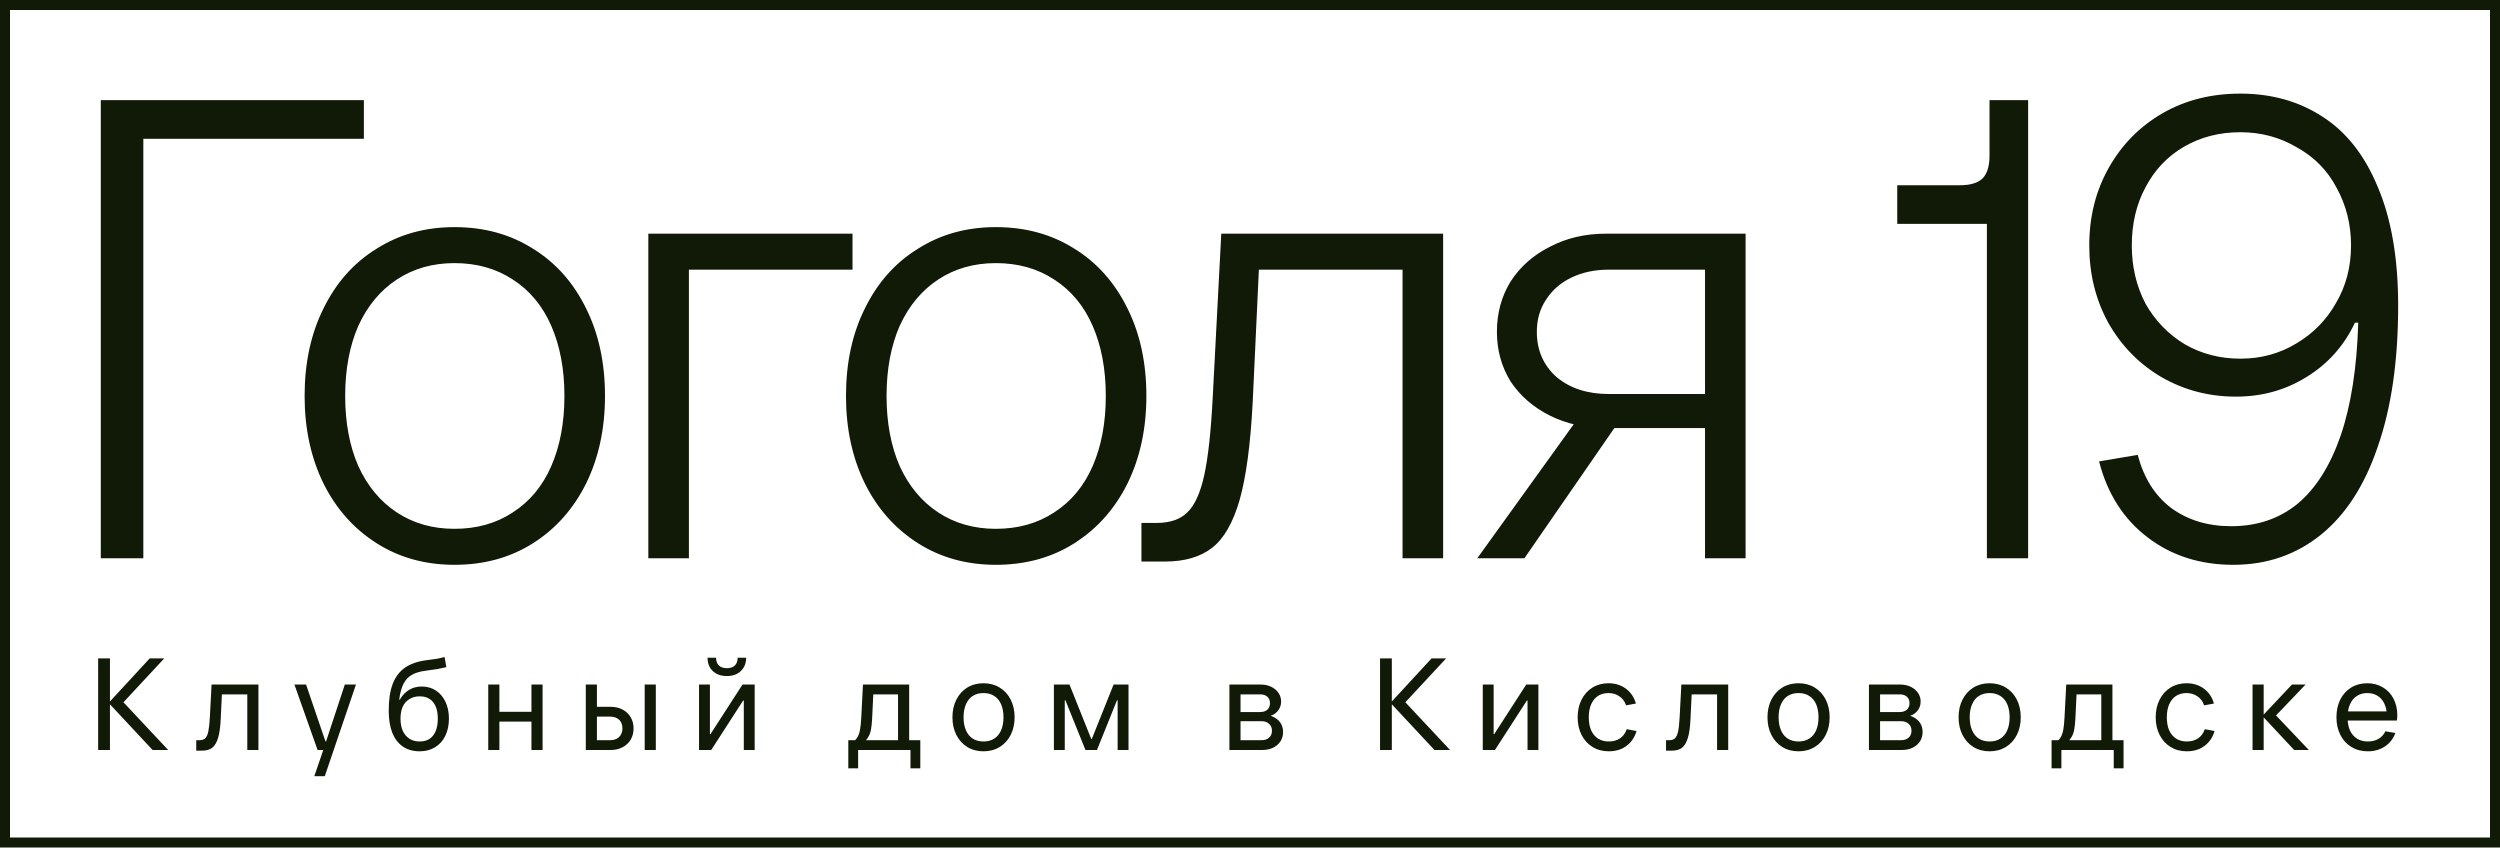
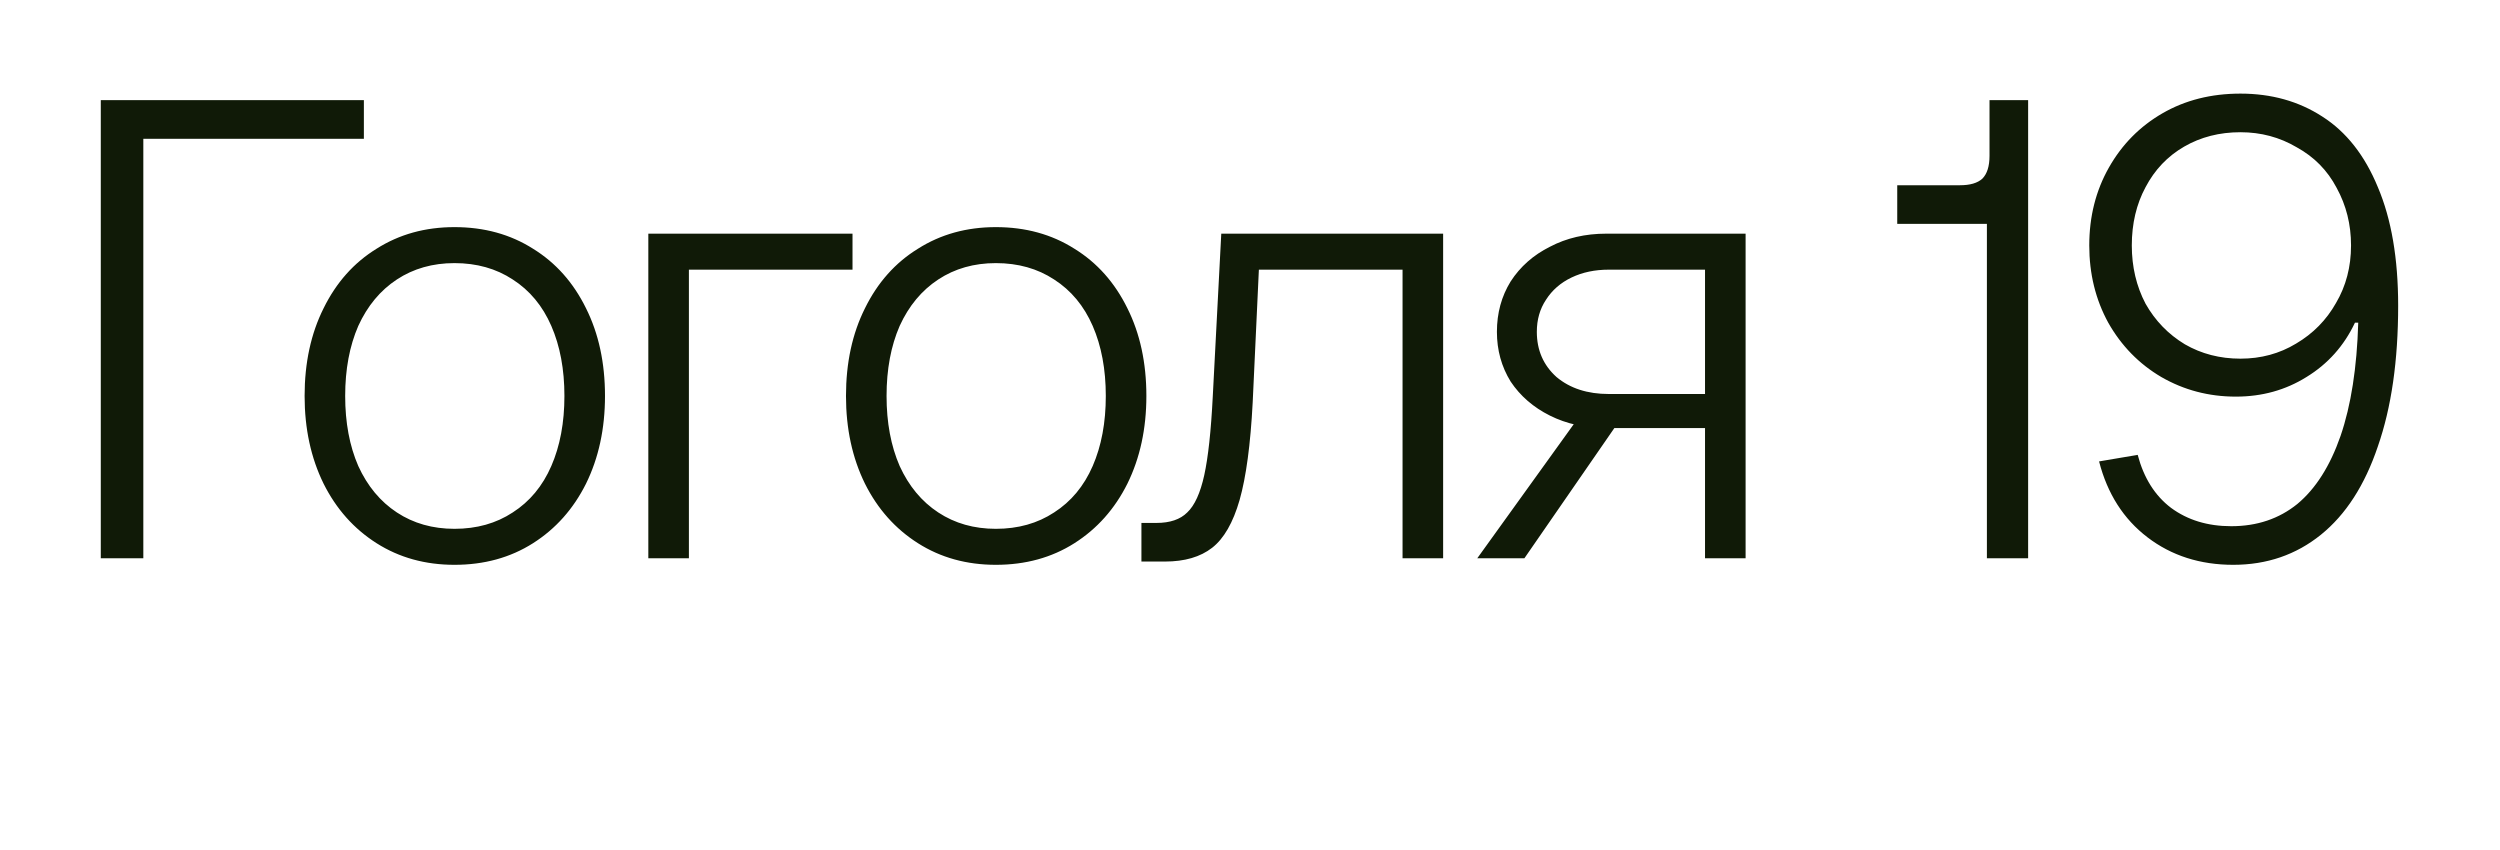
<svg xmlns="http://www.w3.org/2000/svg" width="500" height="170" viewBox="0 0 500 170" fill="none">
-   <rect x="1" y="1" width="498" height="167.503" stroke="#101A07" stroke-width="2" />
  <path d="M20.157 111.654V20.031H72.775V27.754H28.665V111.654H20.157ZM90.895 112.963C85.048 112.963 79.856 111.524 75.319 108.644C70.781 105.764 67.247 101.794 64.717 96.733C62.186 91.585 60.921 85.738 60.921 79.194C60.921 72.562 62.186 66.716 64.717 61.654C67.247 56.506 70.781 52.536 75.319 49.743C79.856 46.864 85.048 45.424 90.895 45.424C96.828 45.424 102.064 46.864 106.602 49.743C111.139 52.536 114.673 56.506 117.204 61.654C119.734 66.716 120.999 72.562 120.999 79.194C120.999 85.738 119.734 91.585 117.204 96.733C114.673 101.794 111.139 105.764 106.602 108.644C102.064 111.524 96.828 112.963 90.895 112.963ZM90.895 105.764C95.345 105.764 99.228 104.674 102.544 102.492C105.947 100.311 108.521 97.213 110.266 93.199C112.012 89.185 112.884 84.517 112.884 79.194C112.884 73.871 112.012 69.202 110.266 65.189C108.521 61.175 105.947 58.077 102.544 55.895C99.228 53.714 95.345 52.623 90.895 52.623C86.532 52.623 82.692 53.714 79.376 55.895C76.061 58.077 73.486 61.175 71.654 65.189C69.909 69.202 69.036 73.871 69.036 79.194C69.036 84.517 69.909 89.185 71.654 93.199C73.486 97.213 76.061 100.311 79.376 102.492C82.692 104.674 86.532 105.764 90.895 105.764ZM129.665 111.654V46.733H170.502V53.932H137.78V111.654H129.665ZM199.17 112.963C193.324 112.963 188.132 111.524 183.595 108.644C179.057 105.764 175.523 101.794 172.992 96.733C170.462 91.585 169.197 85.738 169.197 79.194C169.197 72.562 170.462 66.716 172.992 61.654C175.523 56.506 179.057 52.536 183.595 49.743C188.132 46.864 193.324 45.424 199.17 45.424C205.104 45.424 210.34 46.864 214.877 49.743C219.415 52.536 222.949 56.506 225.479 61.654C228.01 66.716 229.275 72.562 229.275 79.194C229.275 85.738 228.01 91.585 225.479 96.733C222.949 101.794 219.415 105.764 214.877 108.644C210.34 111.524 205.104 112.963 199.17 112.963ZM199.17 105.764C203.621 105.764 207.504 104.674 210.82 102.492C214.223 100.311 216.797 97.213 218.542 93.199C220.287 89.185 221.16 84.517 221.16 79.194C221.16 73.871 220.287 69.202 218.542 65.189C216.797 61.175 214.223 58.077 210.82 55.895C207.504 53.714 203.621 52.623 199.17 52.623C194.807 52.623 190.968 53.714 187.652 55.895C184.336 58.077 181.762 61.175 179.93 65.189C178.184 69.202 177.312 73.871 177.312 79.194C177.312 84.517 178.184 89.185 179.93 93.199C181.762 97.213 184.336 100.311 187.652 102.492C190.968 104.674 194.807 105.764 199.17 105.764ZM232.997 112.309C232.212 112.309 231.427 112.309 230.641 112.309C229.856 112.309 229.071 112.309 228.285 112.309V104.586H231.296C234.001 104.586 236.051 103.888 237.448 102.492C238.931 101.096 240.065 98.609 240.851 95.031C241.636 91.454 242.203 86.218 242.552 79.325L244.254 46.733H288.626V111.654H280.51V53.932H248.05L251.976 49.613L250.537 80.503C250.1 88.88 249.228 95.38 247.919 100.005C246.61 104.543 244.777 107.728 242.421 109.56C240.065 111.393 236.924 112.309 232.997 112.309ZM341.005 111.654V82.728V81.55V53.932H321.764C318.972 53.932 316.485 54.456 314.304 55.503C312.122 56.55 310.421 58.033 309.199 59.953C307.977 61.785 307.366 63.923 307.366 66.367C307.366 70.031 308.675 73.042 311.293 75.398C313.998 77.667 317.489 78.801 321.764 78.801H343.623V85.607H323.204H322.55H321.241C317.052 85.607 313.3 84.778 309.984 83.12C306.668 81.463 304.051 79.194 302.131 76.314C300.298 73.347 299.382 70.031 299.382 66.367C299.382 62.614 300.298 59.255 302.131 56.288C304.051 53.321 306.668 51.009 309.984 49.351C313.3 47.606 317.052 46.733 321.241 46.733H349.12V111.654H341.005ZM295.455 111.654L316.267 82.728L324.775 82.859L304.88 111.654H295.455ZM397.38 111.654V44.77H379.448V37.047H392.013C394.02 37.047 395.504 36.611 396.464 35.738C397.424 34.778 397.903 33.251 397.903 31.157V20.031H405.626V111.654H397.38ZM446.648 112.963C440.016 112.963 434.3 111.131 429.501 107.466C424.702 103.801 421.473 98.74 419.815 92.283L427.538 90.974C428.759 95.599 430.985 99.133 434.213 101.576C437.529 104.019 441.543 105.241 446.255 105.241C451.403 105.241 455.81 103.757 459.475 100.791C463.14 97.737 466.019 93.199 468.114 87.178C470.208 81.07 471.386 73.522 471.648 64.534H470.993C468.812 69.159 465.583 72.78 461.307 75.398C457.119 78.016 452.407 79.325 447.171 79.325C441.761 79.325 436.787 78.016 432.25 75.398C427.8 72.78 424.266 69.159 421.648 64.534C419.117 59.909 417.852 54.761 417.852 49.089C417.852 43.33 419.161 38.138 421.779 33.513C424.396 28.888 427.974 25.267 432.512 22.649C437.049 20.031 442.241 18.723 448.088 18.723C454.283 18.723 459.737 20.25 464.449 23.304C469.248 26.358 472.957 31.07 475.574 37.44C478.28 43.81 479.632 51.707 479.632 61.131C479.632 72.126 478.28 81.506 475.574 89.272C472.957 97.038 469.161 102.928 464.187 106.942C459.213 110.956 453.367 112.963 446.648 112.963ZM448.088 71.733C452.189 71.733 455.897 70.73 459.213 68.722C462.616 66.716 465.278 64.01 467.197 60.607C469.204 57.204 470.208 53.365 470.208 49.089C470.208 44.901 469.248 41.061 467.328 37.571C465.496 34.08 462.834 31.375 459.344 29.456C455.941 27.448 452.189 26.445 448.088 26.445C443.899 26.445 440.147 27.405 436.831 29.325C433.515 31.244 430.941 33.949 429.108 37.44C427.276 40.843 426.36 44.726 426.36 49.089C426.36 53.365 427.276 57.248 429.108 60.738C431.028 64.141 433.646 66.846 436.962 68.853C440.278 70.773 443.986 71.733 448.088 71.733Z" fill="#101A07" />
-   <path d="M30.523 150L21.727 140.576L29.947 131.675H32.853L23.9 141.309V139.607L33.639 150H30.523ZM19.633 150V131.675H21.989V150H19.633ZM40.428 150.131C40.236 150.131 40.036 150.131 39.826 150.131C39.634 150.131 39.442 150.131 39.25 150.131V148.037H39.905C40.394 148.037 40.769 147.914 41.031 147.67C41.31 147.408 41.519 146.955 41.659 146.309C41.798 145.663 41.903 144.712 41.973 143.455L42.313 136.911H51.685V150H49.46V138.874H43.36L44.434 137.696L44.146 143.717C44.076 145.358 43.901 146.64 43.622 147.565C43.343 148.49 42.95 149.154 42.444 149.555C41.938 149.939 41.266 150.131 40.428 150.131ZM62.864 155.236L65.037 148.874L65.979 150H63.519L58.885 136.911H61.215L65.089 148.272H65.22L68.963 136.911H71.189L64.958 155.236H62.864ZM83.95 150.262C82.641 150.262 81.515 149.948 80.573 149.319C79.648 148.674 78.941 147.749 78.452 146.545C77.981 145.323 77.745 143.857 77.745 142.147C77.745 139.983 78.007 138.202 78.531 136.806C79.072 135.393 79.892 134.302 80.992 133.534C82.108 132.766 83.54 132.269 85.285 132.042C86.157 131.937 86.864 131.841 87.405 131.754C87.946 131.649 88.452 131.536 88.923 131.414L89.264 133.429C88.862 133.534 88.295 133.656 87.562 133.796C86.829 133.918 86.044 134.031 85.206 134.136C84.054 134.276 83.121 134.546 82.405 134.948C81.689 135.349 81.122 135.951 80.704 136.754C80.302 137.539 80.014 138.595 79.84 139.921H79.971C80.459 139.066 81.07 138.421 81.803 137.984C82.536 137.531 83.382 137.304 84.342 137.304C85.424 137.304 86.375 137.574 87.196 138.115C88.016 138.656 88.653 139.415 89.107 140.393C89.56 141.353 89.787 142.461 89.787 143.717C89.787 145.026 89.543 146.178 89.054 147.173C88.583 148.15 87.903 148.909 87.012 149.45C86.14 149.991 85.119 150.262 83.95 150.262ZM83.95 148.298C84.718 148.298 85.372 148.124 85.913 147.775C86.454 147.408 86.864 146.885 87.143 146.204C87.422 145.506 87.562 144.677 87.562 143.717C87.562 142.775 87.422 141.972 87.143 141.309C86.864 140.646 86.454 140.14 85.913 139.791C85.389 139.442 84.735 139.267 83.95 139.267C83.147 139.267 82.457 139.45 81.882 139.817C81.306 140.166 80.861 140.672 80.546 141.335C80.25 141.998 80.101 142.792 80.101 143.717C80.101 144.642 80.25 145.454 80.546 146.152C80.861 146.832 81.306 147.365 81.882 147.749C82.457 148.115 83.147 148.298 83.95 148.298ZM106.29 150V136.911H108.515V150H106.29ZM97.651 150V136.911H99.876V150H97.651ZM98.829 144.319V142.356H107.311V144.319H98.829ZM117.158 150V136.911H119.383V142.147V142.408V148.037H122.001C122.524 148.037 122.969 147.941 123.336 147.749C123.702 147.557 123.981 147.286 124.173 146.937C124.383 146.571 124.487 146.152 124.487 145.681C124.487 144.948 124.269 144.372 123.833 143.953C123.397 143.534 122.786 143.325 122.001 143.325H118.702V141.361H122.131C123.021 141.361 123.816 141.545 124.514 141.911C125.212 142.277 125.753 142.792 126.137 143.455C126.521 144.101 126.713 144.843 126.713 145.681C126.713 146.518 126.521 147.269 126.137 147.932C125.753 148.578 125.212 149.084 124.514 149.45C123.816 149.817 123.021 150 122.131 150H117.158ZM128.938 150V136.911H131.163V150H128.938ZM139.809 150V136.911H141.982V146.806H142.112L148.5 136.911H150.934V150H148.762V140.105H148.631L142.243 150H139.809ZM145.385 135.209C144.215 135.209 143.273 134.878 142.557 134.215C141.859 133.534 141.51 132.644 141.51 131.545H143.212C143.212 132.208 143.395 132.723 143.762 133.089C144.146 133.455 144.687 133.639 145.385 133.639C146.083 133.639 146.615 133.455 146.982 133.089C147.348 132.723 147.531 132.208 147.531 131.545H149.233C149.233 132.644 148.875 133.534 148.16 134.215C147.461 134.878 146.536 135.209 145.385 135.209ZM169.662 153.665V148.037H179.61V138.874H173.693L174.714 137.696L174.426 143.717C174.374 144.642 174.295 145.384 174.191 145.942C174.086 146.501 173.911 146.981 173.667 147.382C173.44 147.784 173.1 148.168 172.646 148.534H170.343C170.814 148.272 171.171 147.949 171.416 147.565C171.678 147.164 171.87 146.649 171.992 146.021C172.114 145.393 172.201 144.538 172.254 143.455L172.594 136.911H181.835V148.037H184.06V153.665H182.096V150H171.625V153.665H169.662ZM196.692 150.262C195.47 150.262 194.388 149.974 193.446 149.398C192.521 148.822 191.797 148.019 191.273 146.99C190.75 145.96 190.488 144.782 190.488 143.455C190.488 142.129 190.75 140.951 191.273 139.921C191.797 138.892 192.521 138.089 193.446 137.513C194.388 136.937 195.47 136.649 196.692 136.649C197.914 136.649 198.996 136.937 199.938 137.513C200.88 138.089 201.613 138.892 202.137 139.921C202.661 140.951 202.922 142.129 202.922 143.455C202.922 144.782 202.661 145.96 202.137 146.99C201.613 148.019 200.88 148.822 199.938 149.398C198.996 149.974 197.914 150.262 196.692 150.262ZM196.692 148.298C197.53 148.298 198.245 148.106 198.839 147.723C199.449 147.339 199.912 146.78 200.226 146.047C200.54 145.314 200.697 144.45 200.697 143.455C200.697 142.461 200.54 141.597 200.226 140.864C199.912 140.131 199.449 139.572 198.839 139.188C198.245 138.805 197.53 138.613 196.692 138.613C195.872 138.613 195.156 138.805 194.545 139.188C193.952 139.572 193.498 140.131 193.184 140.864C192.87 141.597 192.713 142.461 192.713 143.455C192.713 144.45 192.87 145.314 193.184 146.047C193.498 146.78 193.952 147.339 194.545 147.723C195.156 148.106 195.872 148.298 196.692 148.298ZM210.78 150V136.911H213.895L218.241 147.775H218.371L222.717 136.911H225.701V150H223.528V140.052H223.398L219.392 150H217.089L213.083 140.052H212.953V150H210.78ZM245.882 150V136.911H252.165C252.932 136.911 253.622 137.059 254.233 137.356C254.861 137.653 255.35 138.063 255.699 138.586C256.048 139.092 256.222 139.668 256.222 140.314C256.222 141.099 255.96 141.771 255.437 142.33C254.931 142.888 254.224 143.229 253.316 143.351V142.932C254.398 143.159 255.219 143.569 255.777 144.162C256.336 144.756 256.615 145.497 256.615 146.387C256.615 147.103 256.44 147.731 256.091 148.272C255.742 148.813 255.245 149.241 254.599 149.555C253.971 149.852 253.247 150 252.426 150H245.882ZM252.295 148.037C252.941 148.037 253.447 147.871 253.814 147.539C254.198 147.208 254.39 146.745 254.39 146.152C254.39 145.558 254.198 145.096 253.814 144.764C253.447 144.415 252.941 144.241 252.295 144.241H247.426V142.408H252.034C252.644 142.408 253.124 142.251 253.473 141.937C253.822 141.606 253.997 141.169 253.997 140.628C253.997 140.087 253.822 139.66 253.473 139.346C253.124 139.031 252.644 138.874 252.034 138.874H248.107V148.037H252.295ZM286.898 150L278.102 140.576L286.322 131.675H289.228L280.275 141.309V139.607L290.013 150H286.898ZM276.008 150V131.675H278.364V150H276.008ZM296.554 150V136.911H298.726V146.806H298.857L305.245 136.911H307.679V150H305.507V140.105H305.376L298.988 150H296.554ZM321.761 150.262C320.539 150.262 319.457 149.974 318.515 149.398C317.573 148.822 316.84 148.019 316.316 146.99C315.792 145.96 315.531 144.782 315.531 143.455C315.531 142.129 315.792 140.951 316.316 139.921C316.84 138.892 317.564 138.089 318.489 137.513C319.431 136.937 320.496 136.649 321.683 136.649C323.026 136.649 324.187 137.007 325.164 137.723C326.141 138.438 326.813 139.433 327.18 140.707L325.217 141.073C324.955 140.288 324.51 139.686 323.881 139.267C323.271 138.831 322.538 138.613 321.683 138.613C320.88 138.613 320.182 138.805 319.588 139.188C319.012 139.572 318.559 140.131 318.227 140.864C317.913 141.597 317.756 142.461 317.756 143.455C317.756 144.468 317.913 145.34 318.227 146.073C318.559 146.789 319.021 147.339 319.614 147.723C320.225 148.106 320.941 148.298 321.761 148.298C322.634 148.298 323.384 148.089 324.012 147.67C324.641 147.234 325.086 146.623 325.347 145.838L327.311 146.204C327.066 147.042 326.683 147.766 326.159 148.377C325.635 148.988 324.998 149.459 324.248 149.791C323.498 150.105 322.669 150.262 321.761 150.262ZM334.385 150.131C334.193 150.131 333.992 150.131 333.783 150.131C333.591 150.131 333.399 150.131 333.207 150.131V148.037H333.861C334.35 148.037 334.725 147.914 334.987 147.67C335.266 147.408 335.476 146.955 335.615 146.309C335.755 145.663 335.86 144.712 335.929 143.455L336.27 136.911H345.642V150H343.416V138.874H337.317L338.39 137.696L338.102 143.717C338.032 145.358 337.858 146.64 337.579 147.565C337.299 148.49 336.907 149.154 336.401 149.555C335.895 149.939 335.223 150.131 334.385 150.131ZM359.7 150.262C358.478 150.262 357.396 149.974 356.454 149.398C355.529 148.822 354.805 148.019 354.281 146.99C353.758 145.96 353.496 144.782 353.496 143.455C353.496 142.129 353.758 140.951 354.281 139.921C354.805 138.892 355.529 138.089 356.454 137.513C357.396 136.937 358.478 136.649 359.7 136.649C360.922 136.649 362.004 136.937 362.946 137.513C363.889 138.089 364.622 138.892 365.145 139.921C365.669 140.951 365.93 142.129 365.93 143.455C365.93 144.782 365.669 145.96 365.145 146.99C364.622 148.019 363.889 148.822 362.946 149.398C362.004 149.974 360.922 150.262 359.7 150.262ZM359.7 148.298C360.538 148.298 361.253 148.106 361.847 147.723C362.458 147.339 362.92 146.78 363.234 146.047C363.548 145.314 363.705 144.45 363.705 143.455C363.705 142.461 363.548 141.597 363.234 140.864C362.92 140.131 362.458 139.572 361.847 139.188C361.253 138.805 360.538 138.613 359.7 138.613C358.88 138.613 358.164 138.805 357.554 139.188C356.96 139.572 356.506 140.131 356.192 140.864C355.878 141.597 355.721 142.461 355.721 143.455C355.721 144.45 355.878 145.314 356.192 146.047C356.506 146.78 356.96 147.339 357.554 147.723C358.164 148.106 358.88 148.298 359.7 148.298ZM373.788 150V136.911H380.071C380.839 136.911 381.528 137.059 382.139 137.356C382.767 137.653 383.256 138.063 383.605 138.586C383.954 139.092 384.128 139.668 384.128 140.314C384.128 141.099 383.867 141.771 383.343 142.33C382.837 142.888 382.13 143.229 381.223 143.351V142.932C382.305 143.159 383.125 143.569 383.683 144.162C384.242 144.756 384.521 145.497 384.521 146.387C384.521 147.103 384.346 147.731 383.997 148.272C383.648 148.813 383.151 149.241 382.505 149.555C381.877 149.852 381.153 150 380.332 150H373.788ZM380.202 148.037C380.847 148.037 381.353 147.871 381.72 147.539C382.104 147.208 382.296 146.745 382.296 146.152C382.296 145.558 382.104 145.096 381.72 144.764C381.353 144.415 380.847 144.241 380.202 144.241H375.332V142.408H379.94C380.551 142.408 381.031 142.251 381.38 141.937C381.729 141.606 381.903 141.169 381.903 140.628C381.903 140.087 381.729 139.66 381.38 139.346C381.031 139.031 380.551 138.874 379.94 138.874H376.013V148.037H380.202ZM397.921 150.262C396.699 150.262 395.617 149.974 394.675 149.398C393.75 148.822 393.026 148.019 392.502 146.99C391.979 145.96 391.717 144.782 391.717 143.455C391.717 142.129 391.979 140.951 392.502 139.921C393.026 138.892 393.75 138.089 394.675 137.513C395.617 136.937 396.699 136.649 397.921 136.649C399.143 136.649 400.225 136.937 401.167 137.513C402.11 138.089 402.843 138.892 403.366 139.921C403.89 140.951 404.151 142.129 404.151 143.455C404.151 144.782 403.89 145.96 403.366 146.99C402.843 148.019 402.11 148.822 401.167 149.398C400.225 149.974 399.143 150.262 397.921 150.262ZM397.921 148.298C398.759 148.298 399.474 148.106 400.068 147.723C400.678 147.339 401.141 146.78 401.455 146.047C401.769 145.314 401.926 144.45 401.926 143.455C401.926 142.461 401.769 141.597 401.455 140.864C401.141 140.131 400.678 139.572 400.068 139.188C399.474 138.805 398.759 138.613 397.921 138.613C397.101 138.613 396.385 138.805 395.774 139.188C395.181 139.572 394.727 140.131 394.413 140.864C394.099 141.597 393.942 142.461 393.942 143.455C393.942 144.45 394.099 145.314 394.413 146.047C394.727 146.78 395.181 147.339 395.774 147.723C396.385 148.106 397.101 148.298 397.921 148.298ZM410.313 153.665V148.037H420.261V138.874H414.345L415.366 137.696L415.078 143.717C415.026 144.642 414.947 145.384 414.842 145.942C414.738 146.501 414.563 146.981 414.319 147.382C414.092 147.784 413.752 148.168 413.298 148.534H410.994C411.465 148.272 411.823 147.949 412.067 147.565C412.329 147.164 412.521 146.649 412.643 146.021C412.765 145.393 412.853 144.538 412.905 143.455L413.245 136.911H422.486V148.037H424.711V153.665H422.748V150H412.277V153.665H410.313ZM437.37 150.262C436.148 150.262 435.066 149.974 434.124 149.398C433.181 148.822 432.448 148.019 431.925 146.99C431.401 145.96 431.139 144.782 431.139 143.455C431.139 142.129 431.401 140.951 431.925 139.921C432.448 138.892 433.172 138.089 434.097 137.513C435.04 136.937 436.104 136.649 437.291 136.649C438.635 136.649 439.795 137.007 440.773 137.723C441.75 138.438 442.422 139.433 442.788 140.707L440.825 141.073C440.563 140.288 440.118 139.686 439.49 139.267C438.879 138.831 438.146 138.613 437.291 138.613C436.488 138.613 435.79 138.805 435.197 139.188C434.621 139.572 434.167 140.131 433.836 140.864C433.521 141.597 433.364 142.461 433.364 143.455C433.364 144.468 433.521 145.34 433.836 146.073C434.167 146.789 434.63 147.339 435.223 147.723C435.834 148.106 436.549 148.298 437.37 148.298C438.242 148.298 438.993 148.089 439.621 147.67C440.249 147.234 440.694 146.623 440.956 145.838L442.919 146.204C442.675 147.042 442.291 147.766 441.768 148.377C441.244 148.988 440.607 149.459 439.857 149.791C439.106 150.105 438.277 150.262 437.37 150.262ZM458.836 150L452.474 143.194L458.391 136.911H461.113L454.778 143.534L454.438 142.277L461.768 150H458.836ZM450.511 150V136.911H452.736V150H450.511ZM473.572 150.262C472.333 150.262 471.234 149.974 470.274 149.398C469.331 148.822 468.598 148.019 468.075 146.99C467.551 145.96 467.289 144.782 467.289 143.455C467.289 142.129 467.543 140.951 468.049 139.921C468.572 138.892 469.296 138.089 470.221 137.513C471.164 136.937 472.237 136.649 473.441 136.649C474.611 136.649 475.649 136.92 476.557 137.461C477.481 138.002 478.197 138.761 478.703 139.738C479.209 140.716 479.462 141.824 479.462 143.063C479.462 143.394 479.427 143.743 479.358 144.11H468.598V142.277H477.892L477.368 143.141C477.368 142.216 477.202 141.414 476.871 140.733C476.557 140.052 476.103 139.529 475.509 139.162C474.933 138.796 474.244 138.613 473.441 138.613C472.639 138.613 471.94 138.813 471.347 139.215C470.754 139.599 470.3 140.157 469.986 140.89C469.672 141.606 469.515 142.461 469.515 143.455C469.515 144.468 469.672 145.34 469.986 146.073C470.317 146.789 470.789 147.339 471.399 147.723C472.01 148.106 472.735 148.298 473.572 148.298C474.375 148.298 475.082 148.124 475.693 147.775C476.303 147.426 476.766 146.92 477.08 146.257L479.07 146.597C478.651 147.749 477.953 148.647 476.975 149.293C475.998 149.939 474.864 150.262 473.572 150.262Z" fill="#101A07" />
</svg>